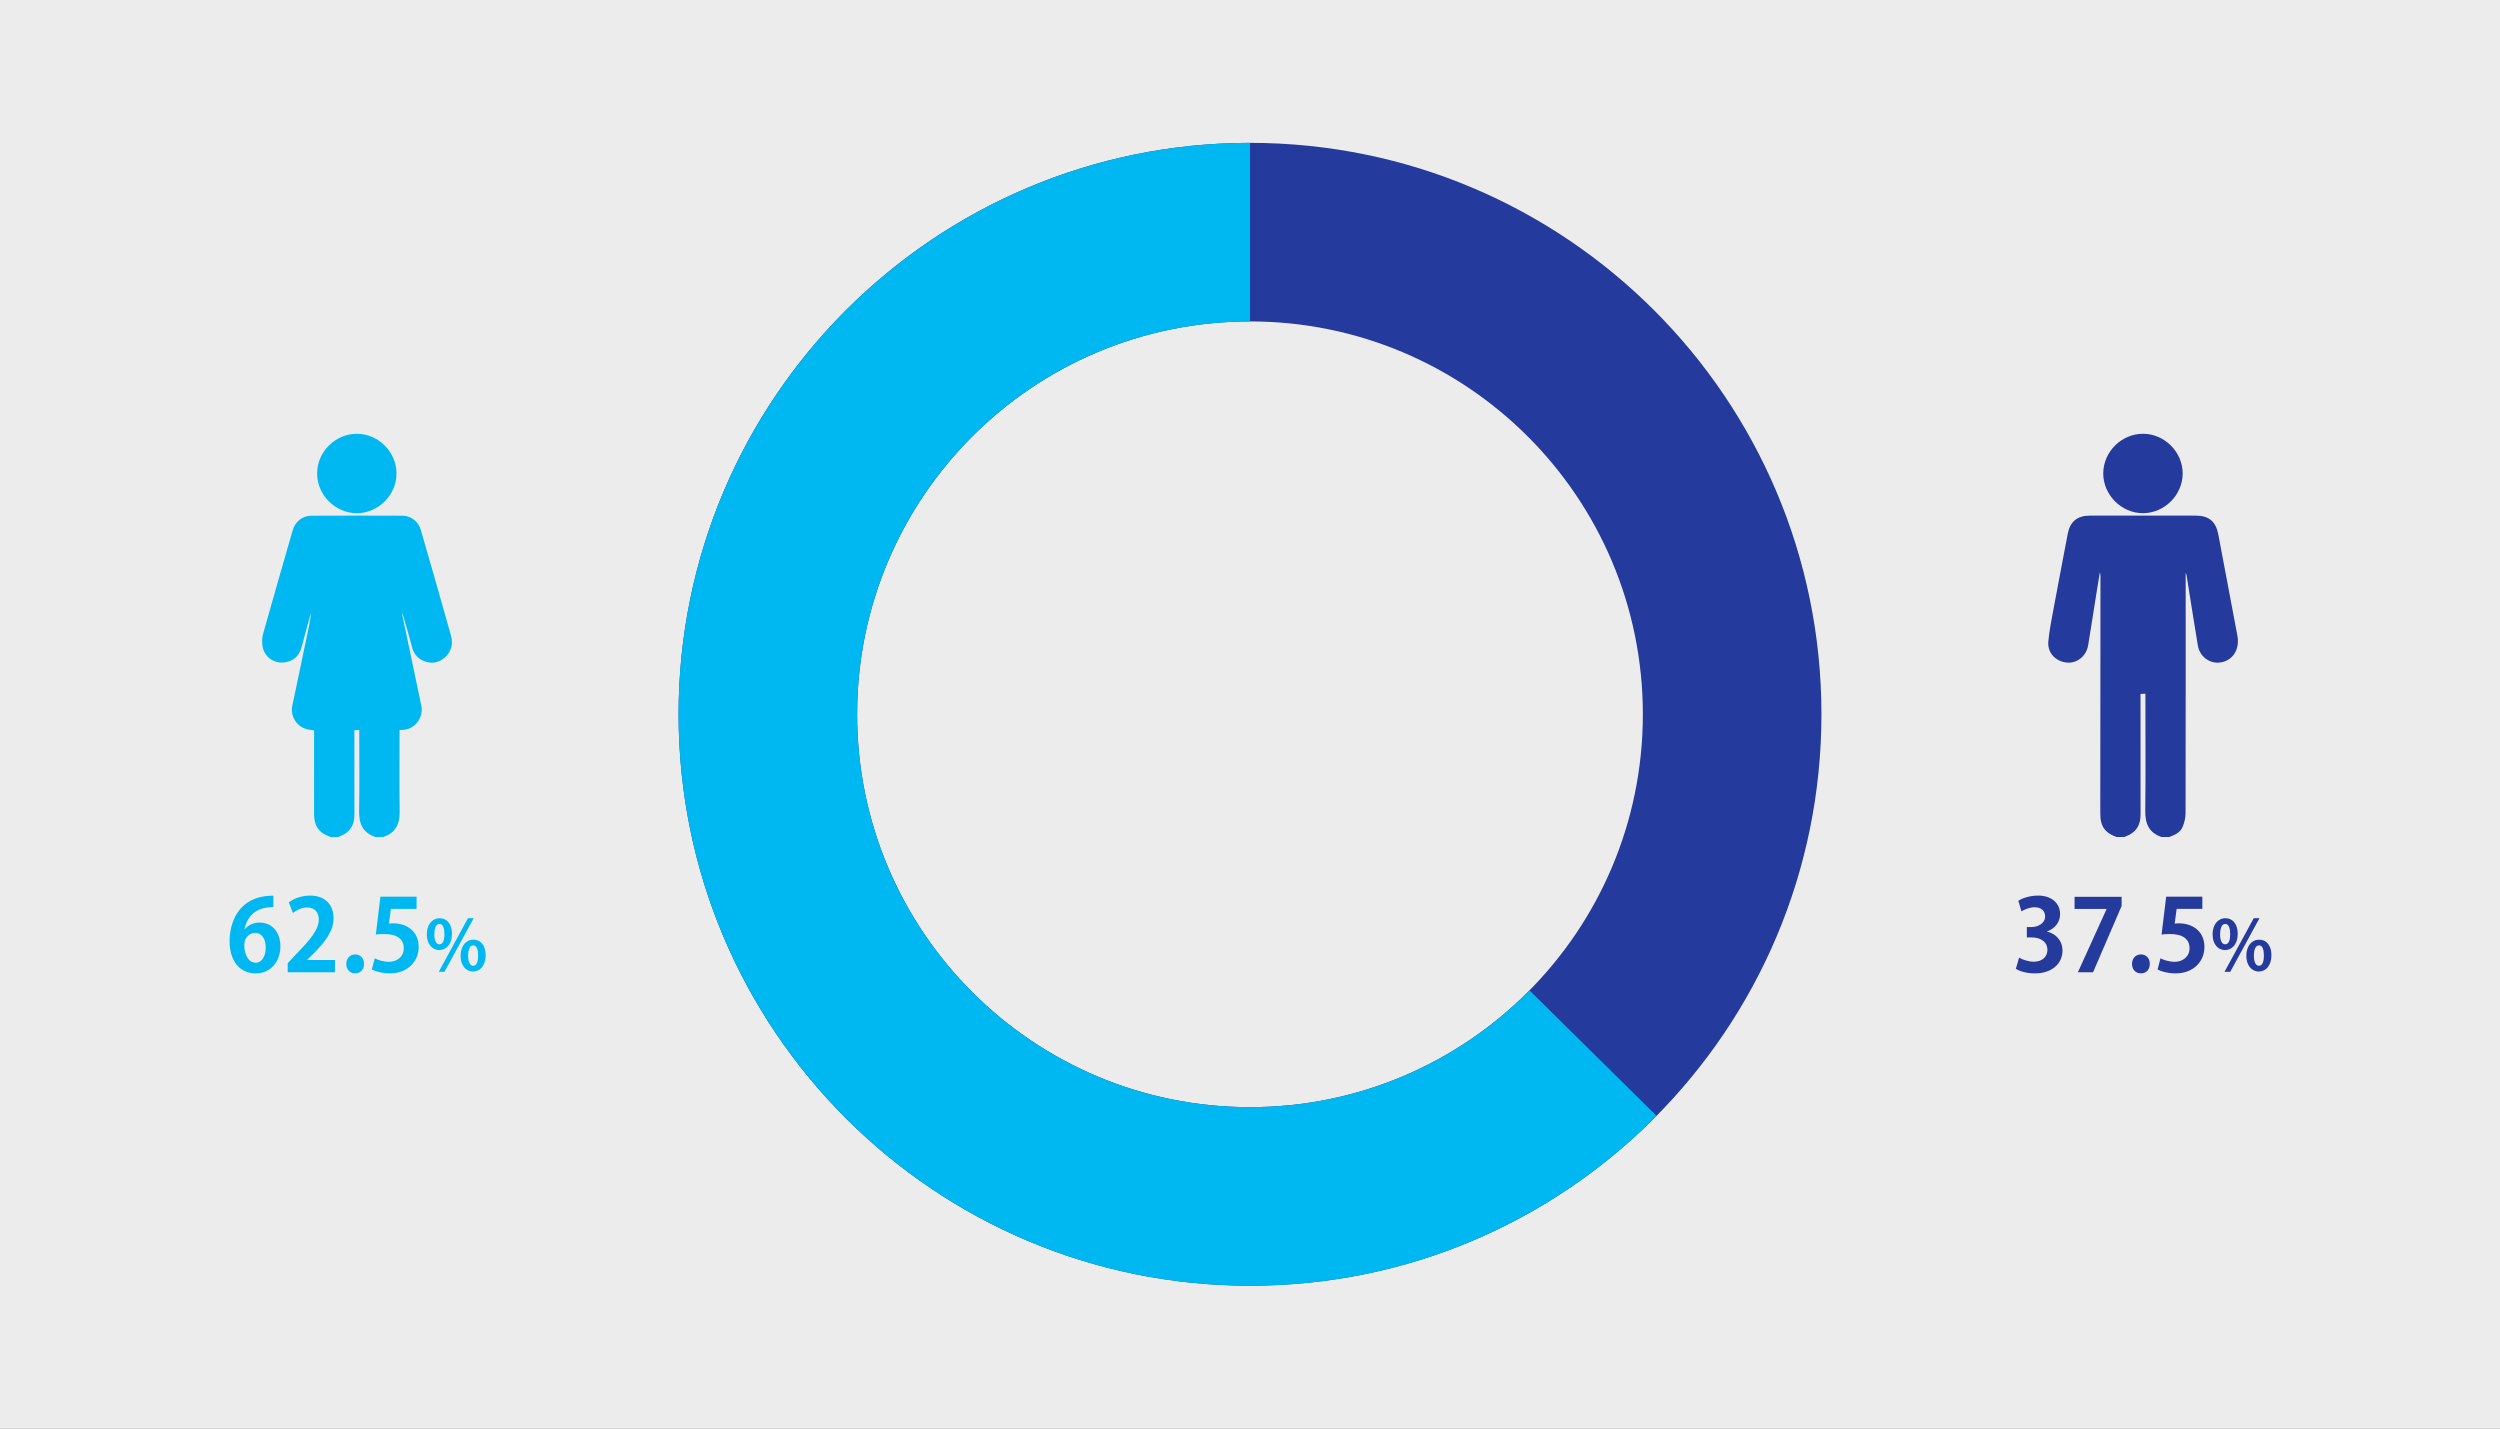
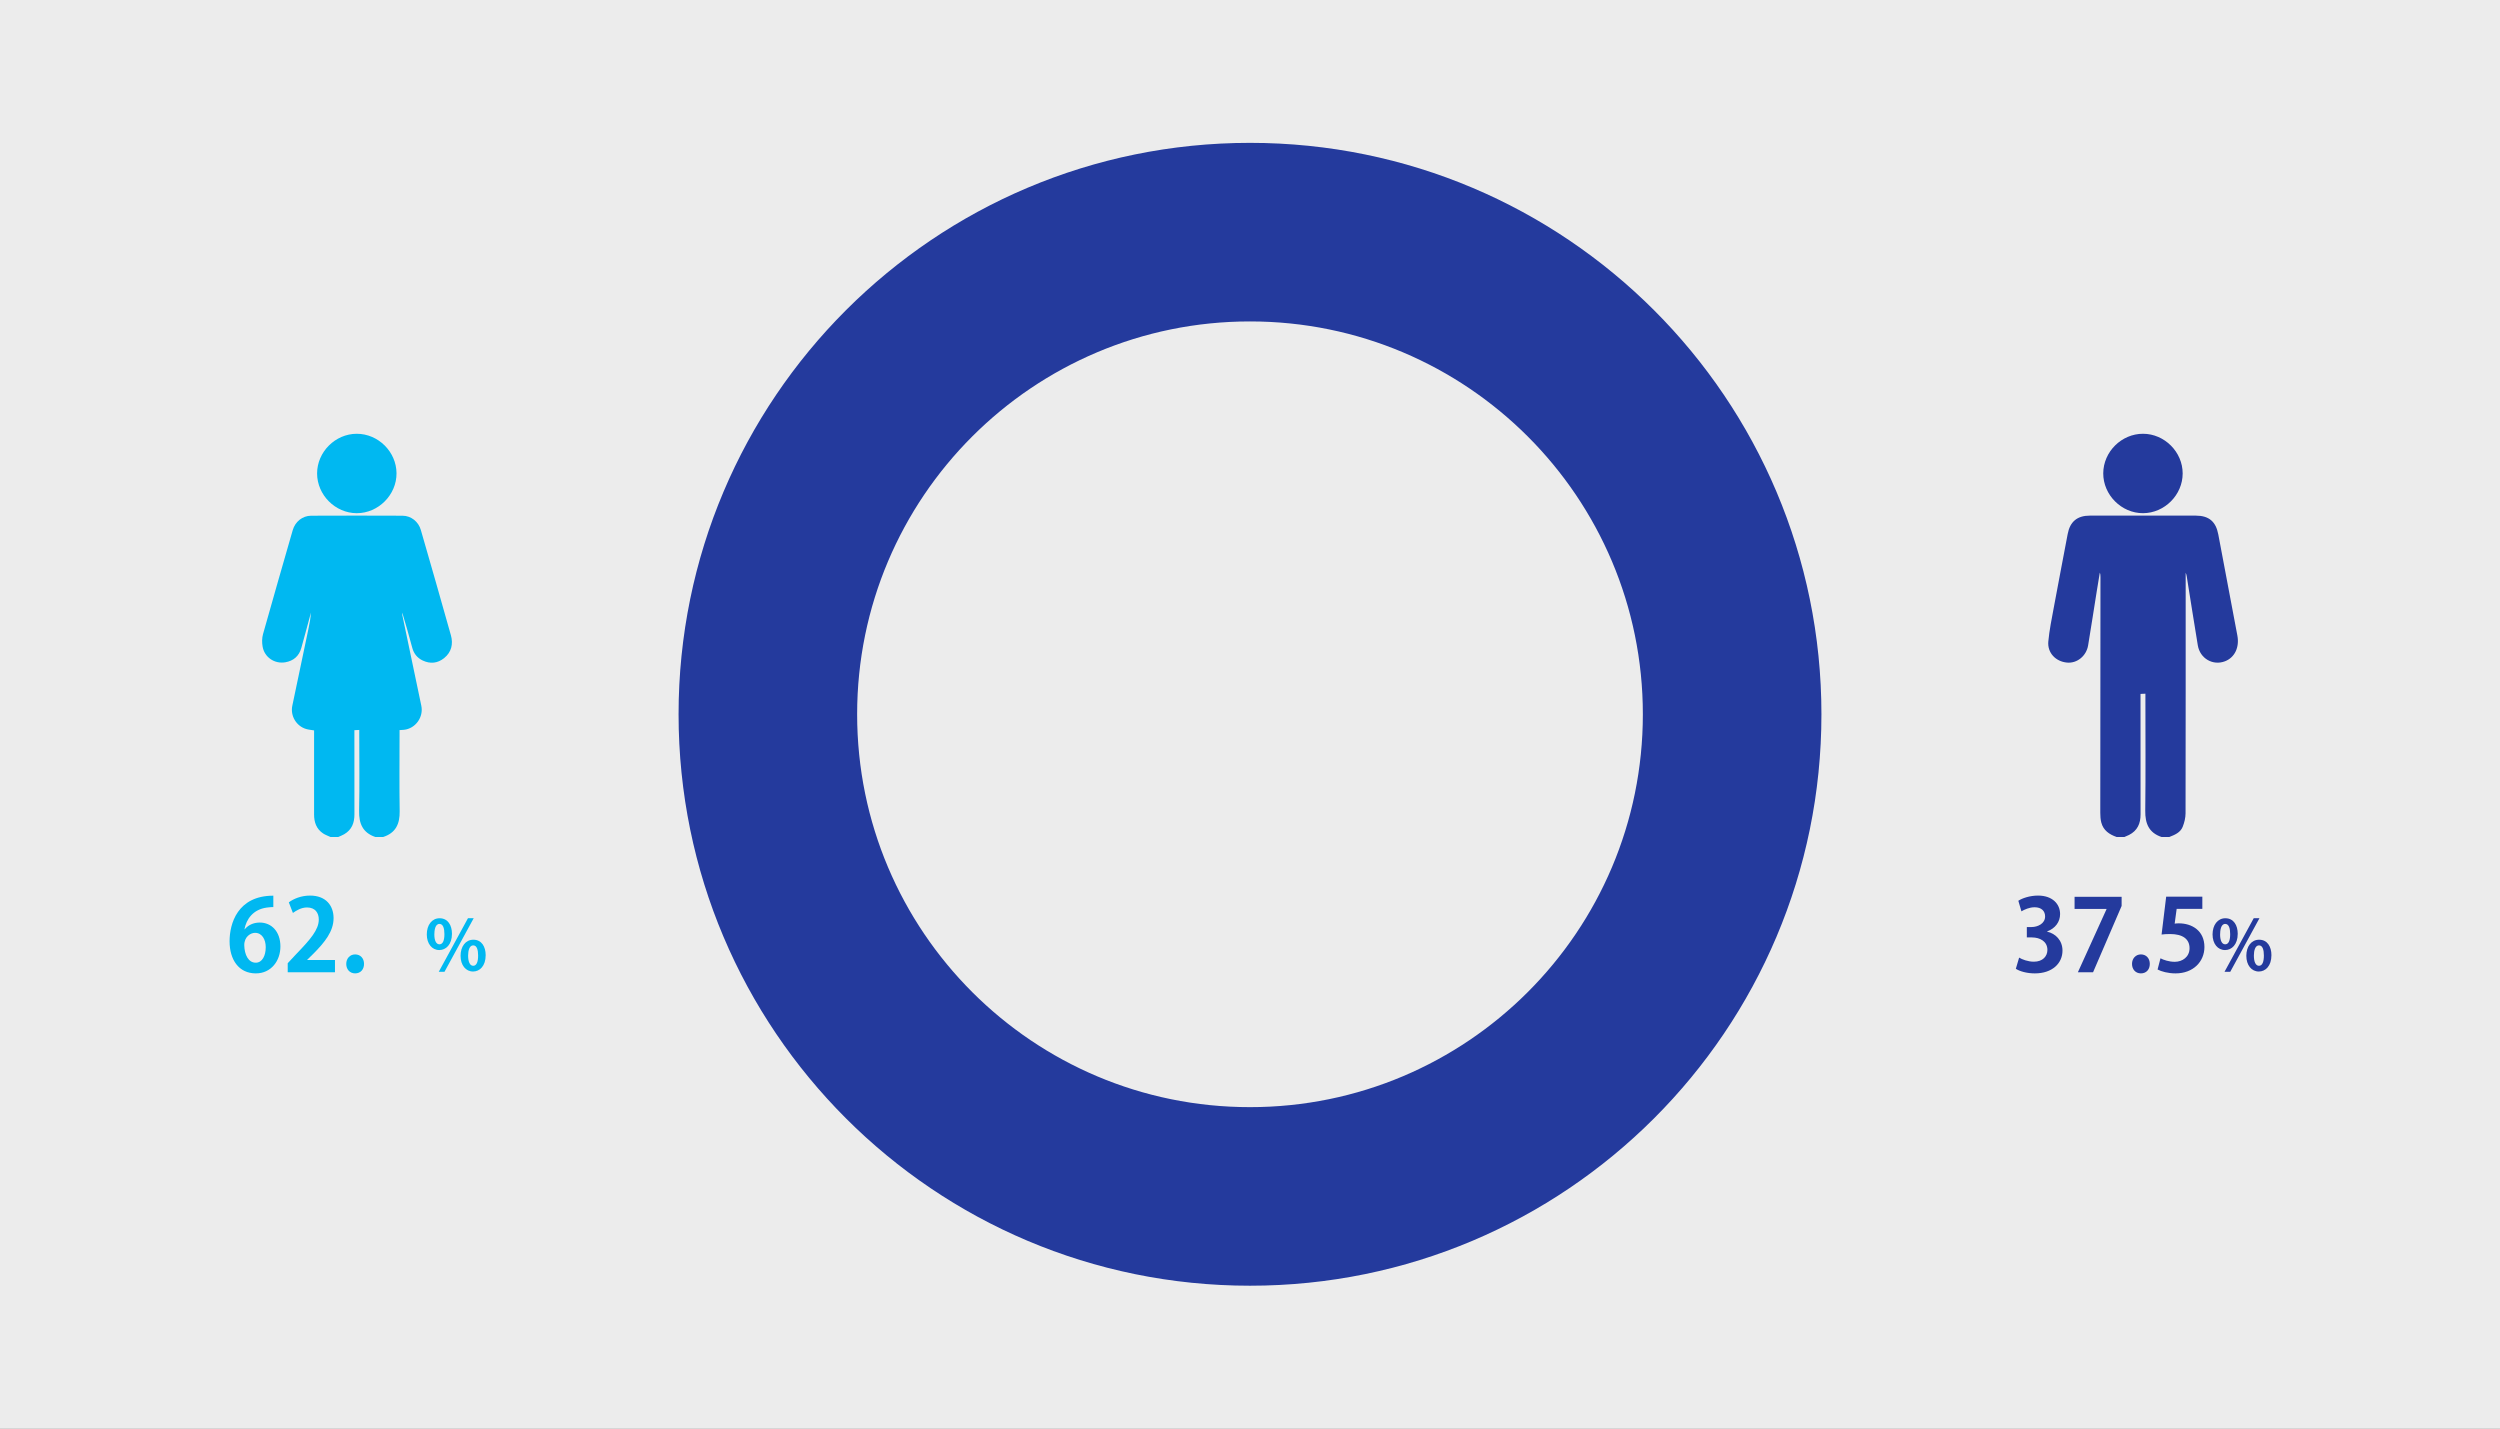
<svg xmlns="http://www.w3.org/2000/svg" id="_レイヤー_2" viewBox="0 0 700 400">
  <rect x="0" y="0" width="700" height="400" fill="#808080" stroke="none" />
  <defs>
    <style>.cls-1{clip-path:url(#clippath);}.cls-2{clip-rule:evenodd;fill:none;}.cls-2,.cls-3,.cls-4,.cls-5,.cls-6,.cls-7{stroke-width:0px;}.cls-3,.cls-4{fill-rule:evenodd;}.cls-3,.cls-7{fill:#00b8f1;}.cls-4,.cls-5{fill:#243a9d;}.cls-6{fill:#ececec;}</style>
    <clipPath id="clippath">
-       <polygon class="cls-2" points="40.301 285.858 40.301 40 350 40 350 200 463.832 312.438 420.383 385.188 86.74 380 40.301 285.858" />
-     </clipPath>
+       </clipPath>
  </defs>
  <g id="_レイヤー_1-2">
    <g id="fig-gender">
      <rect class="cls-6" x="0" y="0" width="700" height="400" transform="translate(700 400) rotate(-180)" />
      <path class="cls-4" d="m190,200c0,88.365,71.635,160,160,160s160-71.635,160-160S438.365,40,350,40s-160,71.634-160,160Zm50,0c0-60.751,49.249-110,110-110s110,49.249,110,110c0,60.751-49.249,110-110,110s-110-49.249-110-110Z" />
      <g class="cls-1">
        <path class="cls-3" d="m190,200c0,88.365,71.635,160,160,160s160-71.635,160-160S438.365,40,350,40s-160,71.634-160,160Zm50,0c0-60.751,49.249-110,110-110s110,49.249,110,110c0,60.751-49.249,110-110,110s-110-49.249-110-110Z" />
      </g>
      <path class="cls-7" d="m92.52,234.353c-.689-.326-1.43-.574-2.057-.993-1.884-1.261-2.524-3.14-2.521-5.327.011-7.386.004-14.773.004-22.16,0-.438,0-.877,0-1.359-.77-.131-1.499-.186-2.188-.383-2.81-.804-4.506-3.73-3.91-6.527,1.521-7.141,3.003-14.291,4.498-21.437.32-1.532.625-3.068.721-4.651-.898,3.309-1.773,6.624-2.701,9.924-.639,2.271-2.185,3.612-4.497,4.004-2.955.5-5.772-1.36-6.323-4.305-.215-1.151-.216-2.454.097-3.573,2.718-9.714,5.529-19.402,8.313-29.098.682-2.375,2.708-4.055,5.169-4.067,8.525-.039,17.051-.038,25.577,0,2.407.011,4.464,1.668,5.128,3.976,2.828,9.836,5.679,19.665,8.428,29.523.673,2.413.164,4.704-1.901,6.369-1.824,1.471-3.875,1.674-5.992.68-1.508-.709-2.484-1.919-2.925-3.532-.899-3.287-1.786-6.577-2.803-9.855,0,.208-.036.423.005.623,1.768,8.477,3.53,16.955,5.326,25.425.674,3.177-1.629,6.406-4.878,6.736-.358.036-.719.049-1.216.082v1.341c0,7.129-.078,14.26.033,21.387.055,3.531-1.1,6.064-4.614,7.198h-2.205c-3.54-1.198-4.612-3.778-4.539-7.344.145-7.082.043-14.17.043-21.255v-1.371c-.528.025-.906.042-1.36.063,0,.551,0,.987,0,1.424,0,7.379-.016,14.758.009,22.137.008,2.374-.722,4.324-2.851,5.567-.527.308-1.109.522-1.666.779h-2.205Z" />
      <path class="cls-7" d="m99.875,121.458c6.022-.014,11.116,5.034,11.151,11.051.035,6.051-5.091,11.198-11.141,11.186-6.007-.012-11.093-5.109-11.097-11.121-.004-6.011,5.073-11.102,11.087-11.116Z" />
      <path class="cls-5" d="m592.641,234.351c-2.026-.709-3.7-1.83-4.274-4.034-.228-.874-.287-1.813-.287-2.722.006-22.008.03-44.015.051-66.023,0-.402,0-.804-.183-1.237-.271,1.643-.549,3.285-.811,4.929-.822,5.146-1.614,10.297-2.464,15.438-.493,2.985-3.112,5.08-5.906,4.822-3.188-.295-5.535-2.741-5.239-5.924.298-3.202.958-6.375,1.543-9.545,1.266-6.855,2.59-13.699,3.883-20.55.649-3.441,2.666-5.13,6.194-5.132,9.883-.005,19.767-.004,29.65,0,3.675.001,5.636,1.632,6.319,5.246,1.784,9.446,3.569,18.892,5.346,28.339.622,3.308-.756,6.154-3.462,7.197-3.39,1.307-7.008-.775-7.616-4.456-1.065-6.445-2.071-12.899-3.105-19.349-.055-.34-.138-.676-.292-.984,0,22.447.013,44.894-.034,67.341-.003,1.276-.328,2.62-.807,3.809-.646,1.601-2.213,2.245-3.731,2.836h-2.205c-3.542-1.197-4.584-3.776-4.541-7.345.127-10.43.045-20.863.045-31.295,0-.465,0-.931,0-1.478-.532.023-.911.04-1.371.06,0,.545,0,.982,0,1.418,0,10.762-.017,21.525.012,32.287.007,2.575-.86,4.58-3.227,5.785-.416.212-.854.379-1.282.567h-2.205Z" />
      <path class="cls-5" d="m600.053,121.456c6.014.011,11.094,5.097,11.094,11.109,0,6.012-5.075,11.105-11.09,11.128-6.043.023-11.179-5.127-11.149-11.179.03-6.016,5.123-11.069,11.144-11.058Z" />
      <path class="cls-5" d="m573.188,260.858c2.35.531,4.308,2.433,4.308,5.314,0,3.524-2.825,6.377-7.748,6.377-2.237,0-4.251-.587-5.314-1.287l.923-3.132c.783.503,2.489,1.146,4.112,1.146,2.545,0,3.804-1.566,3.804-3.3,0-2.377-2.07-3.496-4.336-3.496h-1.426v-2.909h1.343c1.649,0,3.775-.923,3.775-2.965,0-1.482-.979-2.573-2.937-2.573-1.455,0-2.881.643-3.692,1.146l-.867-2.964c1.091-.728,3.245-1.455,5.511-1.455,4.055,0,6.181,2.377,6.181,5.174,0,2.182-1.314,4-3.636,4.867v.056Z" />
      <path class="cls-5" d="m580.881,251.096h13.173v2.573l-7.999,18.572h-4.251l8.027-17.677v-.056h-8.95v-3.413Z" />
      <path class="cls-5" d="m596.964,269.892c0-1.538,1.062-2.657,2.489-2.657,1.454,0,2.489,1.062,2.489,2.657,0,1.566-.979,2.657-2.489,2.657s-2.489-1.146-2.489-2.657Z" />
      <path class="cls-5" d="m616.654,251.068v3.412h-7.188l-.56,4.14c.392-.056.728-.084,1.175-.084,3.692,0,7.16,2.07,7.16,6.629,0,4.056-3.104,7.384-8.083,7.384-2.098,0-3.999-.531-5.034-1.091l.811-3.132c.84.447,2.378.979,4,.979,2.153,0,4.14-1.37,4.14-3.804,0-2.545-1.874-3.972-5.454-3.972-.951,0-1.678.056-2.377.14l1.286-10.601h10.125Z" />
-       <path class="cls-5" d="m626.563,261.454c0,3.035-1.703,4.562-3.543,4.562-2.056,0-3.505-1.762-3.505-4.385,0-2.604,1.41-4.522,3.583-4.522,2.35,0,3.465,1.997,3.465,4.346Zm-4.934.215c0,1.605.471,2.741,1.43,2.741.979,0,1.39-1.135,1.39-2.858,0-1.586-.353-2.858-1.39-2.858-1.214,0-1.43,1.821-1.43,2.976Zm2.839,10.435h-1.605l8.184-15.016h1.605l-8.184,15.016Zm11.531-4.659c0,3.054-1.684,4.581-3.524,4.581-2.056,0-3.504-1.782-3.504-4.405,0-2.604,1.409-4.503,3.583-4.503,2.349,0,3.445,1.997,3.445,4.327Zm-4.914.117c0,1.684.47,2.858,1.429,2.858s1.371-1.155,1.371-2.858c0-1.585-.333-2.858-1.371-2.858-1.076,0-1.429,1.488-1.429,2.858Z" />
+       <path class="cls-5" d="m626.563,261.454c0,3.035-1.703,4.562-3.543,4.562-2.056,0-3.505-1.762-3.505-4.385,0-2.604,1.41-4.522,3.583-4.522,2.35,0,3.465,1.997,3.465,4.346Zm-4.934.215c0,1.605.471,2.741,1.43,2.741.979,0,1.39-1.135,1.39-2.858,0-1.586-.353-2.858-1.39-2.858-1.214,0-1.43,1.821-1.43,2.976Zm2.839,10.435h-1.605l8.184-15.016h1.605Zm11.531-4.659c0,3.054-1.684,4.581-3.524,4.581-2.056,0-3.504-1.782-3.504-4.405,0-2.604,1.409-4.503,3.583-4.503,2.349,0,3.445,1.997,3.445,4.327Zm-4.914.117c0,1.684.47,2.858,1.429,2.858s1.371-1.155,1.371-2.858c0-1.585-.333-2.858-1.371-2.858-1.076,0-1.429,1.488-1.429,2.858Z" />
      <path class="cls-7" d="m68.532,260.187c.923-1.119,2.377-1.874,4.195-1.874,3.272,0,5.789,2.489,5.789,6.712,0,4-2.601,7.524-6.88,7.524-4.783,0-7.356-3.832-7.356-9.006,0-4.839,2.182-12.754,12.251-12.754v3.188c-.531,0-1.119.056-1.818.14-3.888.531-5.733,3.272-6.265,6.069h.084Zm5.873,5.034c0-2.209-1.062-4.027-2.993-4.027-1.23,0-3.021,1.063-3.021,3.44.057,2.741,1.175,4.922,3.217,4.922,1.818,0,2.797-1.958,2.797-4.335Z" />
      <path class="cls-7" d="m93.789,272.241h-13.229v-2.545l2.349-2.517c4-4.14,6.35-6.853,6.35-9.705,0-1.846-.979-3.385-3.301-3.385-1.538,0-2.965.812-3.943,1.539l-1.146-2.965c1.314-1.007,3.496-1.902,5.929-1.902,4.531,0,6.602,2.881,6.602,6.321,0,3.748-2.546,6.824-5.622,9.929l-1.763,1.734v.056h7.776v3.44Z" />
      <path class="cls-7" d="m96.95,269.892c0-1.538,1.062-2.657,2.489-2.657,1.454,0,2.489,1.062,2.489,2.657,0,1.566-.979,2.657-2.489,2.657s-2.489-1.146-2.489-2.657Z" />
-       <path class="cls-7" d="m116.641,251.068v3.412h-7.188l-.56,4.14c.392-.056.728-.084,1.175-.084,3.692,0,7.16,2.07,7.16,6.629,0,4.056-3.104,7.384-8.083,7.384-2.098,0-3.999-.531-5.034-1.091l.811-3.132c.84.447,2.378.979,4,.979,2.153,0,4.14-1.37,4.14-3.804,0-2.545-1.874-3.972-5.454-3.972-.951,0-1.678.056-2.377.14l1.286-10.601h10.125Z" />
      <path class="cls-7" d="m126.55,261.454c0,3.035-1.703,4.562-3.543,4.562-2.056,0-3.505-1.762-3.505-4.385,0-2.604,1.41-4.522,3.583-4.522,2.35,0,3.465,1.997,3.465,4.346Zm-4.934.215c0,1.605.471,2.741,1.43,2.741.979,0,1.39-1.135,1.39-2.858,0-1.586-.353-2.858-1.39-2.858-1.214,0-1.43,1.821-1.43,2.976Zm2.839,10.435h-1.605l8.184-15.016h1.605l-8.184,15.016Zm11.531-4.659c0,3.054-1.684,4.581-3.524,4.581-2.056,0-3.504-1.782-3.504-4.405,0-2.604,1.409-4.503,3.583-4.503,2.349,0,3.445,1.997,3.445,4.327Zm-4.914.117c0,1.684.47,2.858,1.429,2.858s1.371-1.155,1.371-2.858c0-1.585-.333-2.858-1.371-2.858-1.076,0-1.429,1.488-1.429,2.858Z" />
    </g>
  </g>
</svg>